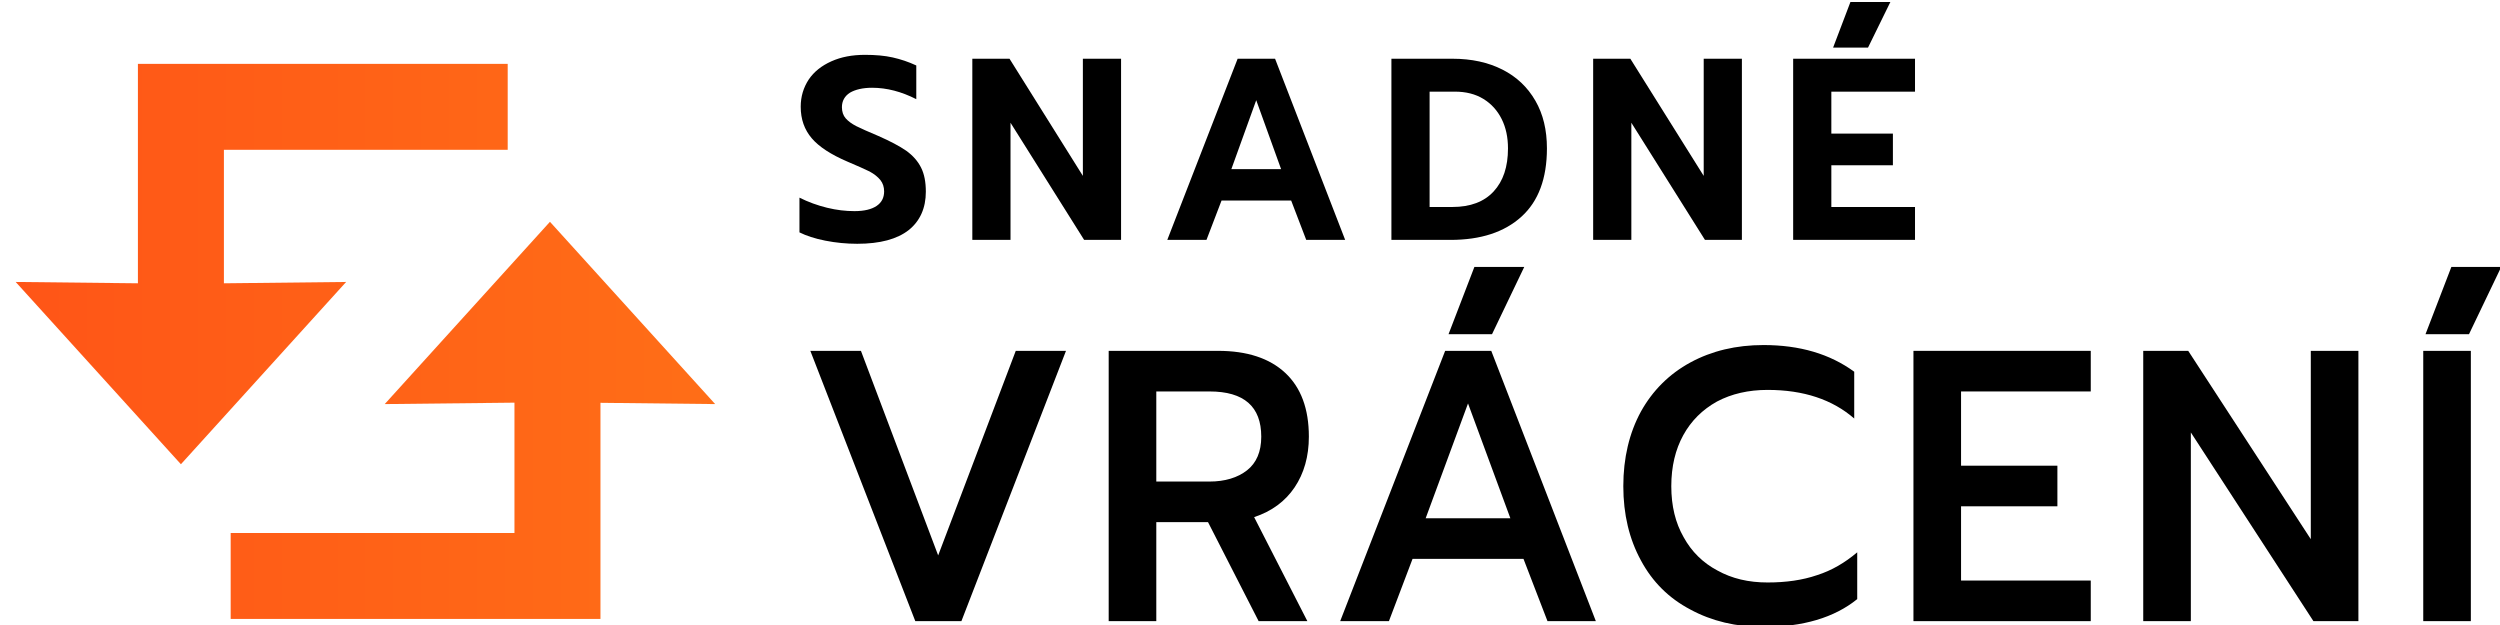
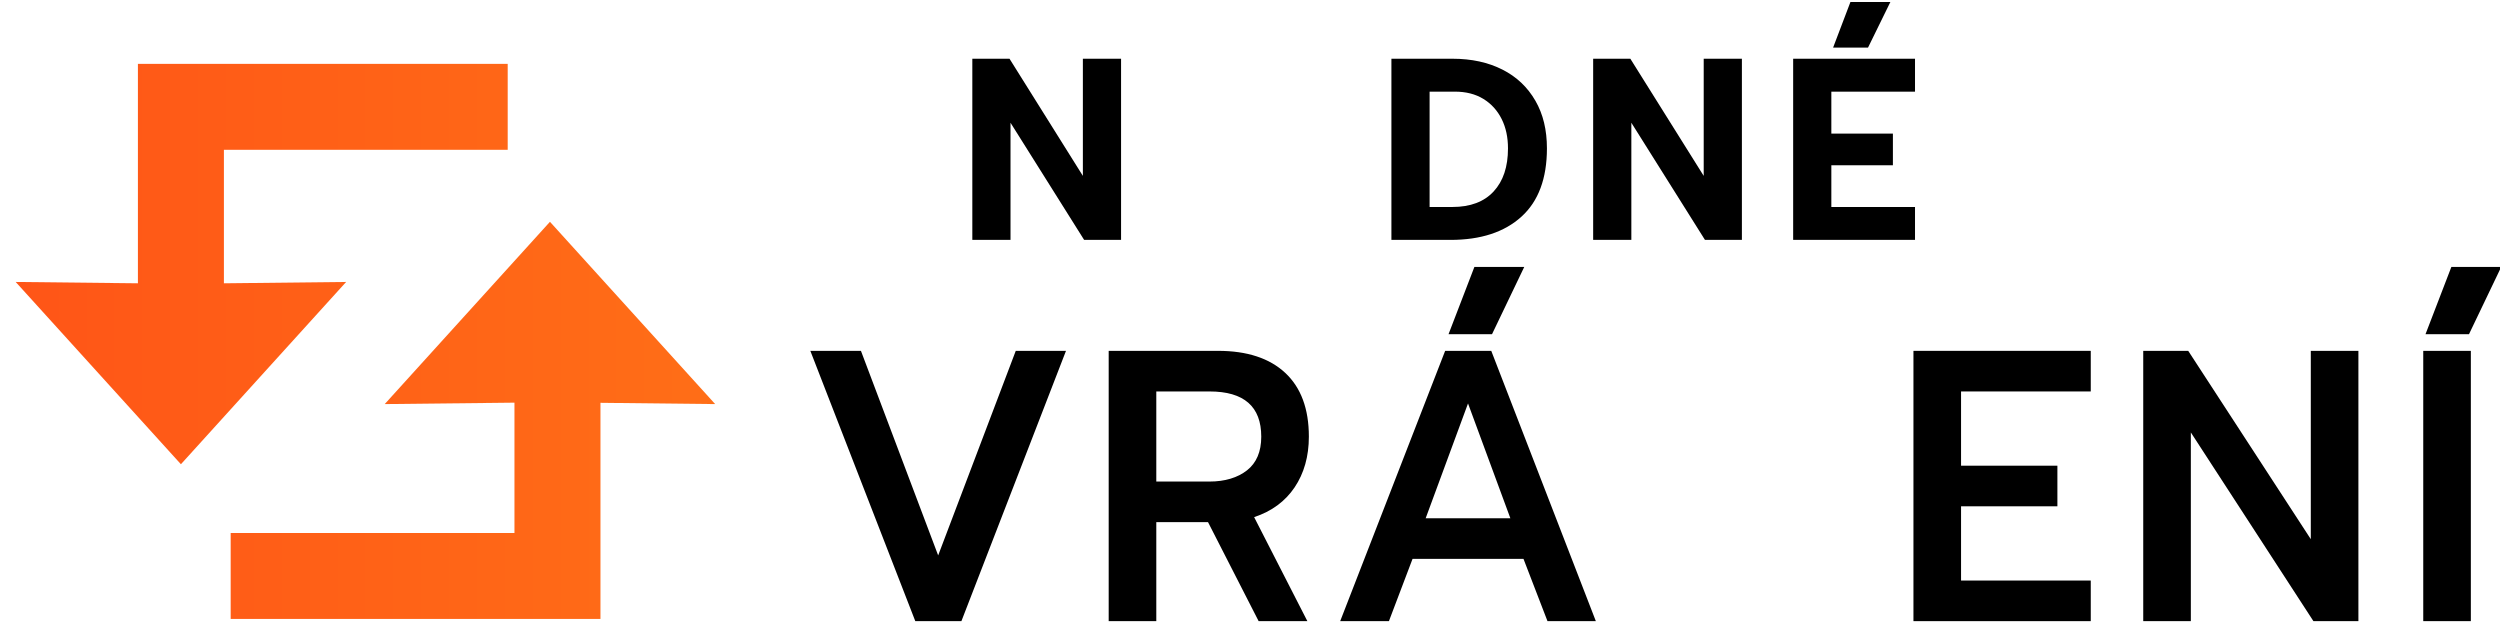
<svg xmlns="http://www.w3.org/2000/svg" width="100%" height="100%" viewBox="0 0 208 52" version="1.1" xml:space="preserve" style="fill-rule:evenodd;clip-rule:evenodd;stroke-linejoin:round;stroke-miterlimit:2;">
  <g transform="matrix(1,0,0,1,-2159.05,-106.5)">
    <g id="Artboard2" transform="matrix(1.153,0,0,0.435,-17.458,368.128)">
-       <rect x="1301" y="-846" width="1298" height="609" style="fill:none;" />
      <g transform="matrix(1,0,0,1,19.572,4.53415e-13)">
        <g>
          <g transform="matrix(0.185,0,0,0.49,1608.87,-662.545)">
            <g transform="matrix(0.142,0,0,0.142,478.699,-29.525)">
              <path d="M7910.67,2192.9L7910.67,2551.18L7131.14,2551.18L7131.14,2787.4L8146.89,2787.4L8146.89,2193.35L8462.01,2196.85L8008.16,1695.75L7554.3,2196.85L7910.67,2192.9ZM6876.34,1261.68L6876.34,1864.83L6540.59,1861.11L6994.45,2362.2L7448.3,1861.11L7112.56,1864.83L7112.56,1497.9L7892.09,1497.9L7892.09,1261.68L6876.34,1261.68Z" style="fill:url(#_Linear1);" />
            </g>
            <g transform="matrix(0.588,0,0,0.607,-2130.94,-480.308)">
              <g transform="matrix(166.667,0,0,166.667,6532.28,1150.98)">
-                 <path d="M0.262,0.015C0.219,0.015 0.177,0.011 0.135,0.003C0.093,-0.005 0.059,-0.016 0.032,-0.029L0.032,-0.163C0.067,-0.146 0.104,-0.133 0.142,-0.124C0.18,-0.115 0.216,-0.111 0.251,-0.111C0.29,-0.111 0.319,-0.118 0.339,-0.131C0.359,-0.144 0.369,-0.163 0.369,-0.187C0.369,-0.204 0.364,-0.219 0.354,-0.231C0.344,-0.243 0.33,-0.254 0.311,-0.264C0.292,-0.273 0.262,-0.286 0.223,-0.302C0.158,-0.329 0.11,-0.359 0.081,-0.392C0.052,-0.425 0.037,-0.465 0.037,-0.514C0.037,-0.553 0.048,-0.588 0.069,-0.619C0.09,-0.649 0.12,-0.672 0.159,-0.689C0.198,-0.706 0.242,-0.714 0.293,-0.714C0.334,-0.714 0.371,-0.711 0.403,-0.704C0.435,-0.697 0.466,-0.687 0.497,-0.673L0.497,-0.543C0.438,-0.572 0.38,-0.587 0.321,-0.587C0.284,-0.587 0.254,-0.58 0.233,-0.568C0.212,-0.555 0.201,-0.536 0.201,-0.512C0.201,-0.495 0.206,-0.48 0.216,-0.469C0.226,-0.458 0.24,-0.448 0.258,-0.439C0.276,-0.43 0.305,-0.418 0.346,-0.401C0.393,-0.381 0.43,-0.362 0.457,-0.344C0.484,-0.325 0.503,-0.304 0.516,-0.279C0.529,-0.254 0.535,-0.223 0.535,-0.186C0.535,-0.123 0.512,-0.073 0.467,-0.038C0.421,-0.003 0.353,0.015 0.262,0.015Z" style="fill-rule:nonzero;" />
-               </g>
+                 </g>
              <g transform="matrix(166.667,0,0,166.667,6643.62,1150.98)">
                <path d="M0.052,-0.699L0.2,-0.699L0.492,-0.247L0.492,-0.699L0.644,-0.699L0.644,-0L0.497,-0L0.204,-0.452L0.204,-0L0.052,-0L0.052,-0.699Z" style="fill-rule:nonzero;" />
              </g>
              <g transform="matrix(166.667,0,0,166.667,6776.28,1150.98)">
-                 <path d="M0.312,-0.699L0.461,-0.699L0.74,-0L0.585,-0L0.525,-0.152L0.248,-0.152L0.188,-0L0.032,-0L0.312,-0.699ZM0.485,-0.273L0.386,-0.539L0.287,-0.273L0.485,-0.273Z" style="fill-rule:nonzero;" />
-               </g>
+                 </g>
              <g transform="matrix(166.667,0,0,166.667,6921.62,1150.98)">
                <path d="M0.052,-0.699L0.295,-0.699C0.371,-0.699 0.437,-0.685 0.494,-0.657C0.551,-0.629 0.594,-0.589 0.625,-0.537C0.656,-0.485 0.671,-0.424 0.671,-0.353C0.671,-0.237 0.637,-0.149 0.57,-0.09C0.502,-0.03 0.408,-0 0.287,-0L0.052,-0L0.052,-0.699ZM0.295,-0.127C0.366,-0.127 0.421,-0.147 0.459,-0.187C0.497,-0.227 0.516,-0.282 0.516,-0.353C0.516,-0.395 0.508,-0.433 0.491,-0.466C0.474,-0.499 0.45,-0.525 0.418,-0.544C0.386,-0.563 0.348,-0.572 0.305,-0.572L0.204,-0.572L0.204,-0.127L0.295,-0.127Z" style="fill-rule:nonzero;" />
              </g>
              <g transform="matrix(166.667,0,0,166.667,7055.45,1150.98)">
                <path d="M0.052,-0.699L0.2,-0.699L0.492,-0.247L0.492,-0.699L0.644,-0.699L0.644,-0L0.497,-0L0.204,-0.452L0.204,-0L0.052,-0L0.052,-0.699Z" style="fill-rule:nonzero;" />
              </g>
              <g transform="matrix(166.667,0,0,166.667,7188.12,1150.98)">
                <path d="M0.28,-0.918L0.439,-0.918L0.35,-0.742L0.211,-0.742L0.28,-0.918ZM0.052,-0.699L0.537,-0.699L0.537,-0.572L0.204,-0.572L0.204,-0.41L0.449,-0.41L0.449,-0.288L0.204,-0.288L0.204,-0.127L0.537,-0.127L0.537,-0L0.052,-0L0.052,-0.699Z" style="fill-rule:nonzero;" />
              </g>
            </g>
            <g transform="matrix(0.588,0,0,0.607,-2130.42,-331.493)">
              <g transform="matrix(248.663,0,0,248.663,6534,1150.98)">
                <path d="M0.04,-0.699L0.175,-0.699L0.381,-0.17L0.588,-0.699L0.722,-0.699L0.443,-0L0.32,-0L0.04,-0.699Z" style="fill-rule:nonzero;" />
              </g>
              <g transform="matrix(248.663,0,0,248.663,6726.94,1150.98)">
-                 <path d="M0.06,-0.699L0.352,-0.699C0.429,-0.699 0.489,-0.68 0.531,-0.642C0.573,-0.604 0.594,-0.549 0.594,-0.477C0.594,-0.426 0.581,-0.382 0.556,-0.346C0.531,-0.31 0.495,-0.284 0.448,-0.269L0.59,-0L0.46,-0L0.325,-0.256L0.187,-0.256L0.187,-0L0.06,-0L0.06,-0.699ZM0.329,-0.361C0.37,-0.361 0.404,-0.371 0.429,-0.39C0.454,-0.409 0.467,-0.438 0.467,-0.477C0.467,-0.555 0.421,-0.594 0.329,-0.594L0.187,-0.594L0.187,-0.361L0.329,-0.361Z" style="fill-rule:nonzero;" />
+                 <path d="M0.06,-0.699L0.352,-0.699C0.429,-0.699 0.489,-0.68 0.531,-0.642C0.573,-0.604 0.594,-0.549 0.594,-0.477C0.594,-0.426 0.581,-0.382 0.556,-0.346C0.531,-0.31 0.495,-0.284 0.448,-0.269L0.59,-0L0.46,-0L0.325,-0.256L0.187,-0.256L0.187,-0L0.06,-0L0.06,-0.699ZM0.329,-0.361C0.37,-0.361 0.404,-0.371 0.429,-0.39C0.454,-0.409 0.467,-0.438 0.467,-0.477C0.467,-0.555 0.421,-0.594 0.329,-0.594L0.187,-0.594L0.187,-0.361Z" style="fill-rule:nonzero;" />
              </g>
              <g transform="matrix(248.663,0,0,248.663,6885.48,1150.98)">
                <path d="M0.398,-0.916L0.531,-0.916L0.445,-0.742L0.329,-0.742L0.398,-0.916ZM0.32,-0.699L0.443,-0.699L0.722,-0L0.593,-0L0.529,-0.161L0.233,-0.161L0.17,-0L0.04,-0L0.32,-0.699ZM0.494,-0.266L0.381,-0.563L0.268,-0.266L0.494,-0.266Z" style="fill-rule:nonzero;" />
              </g>
              <g transform="matrix(248.663,0,0,248.663,7073.29,1150.98)">
-                 <path d="M0.414,0.015C0.341,0.015 0.276,0 0.219,-0.03C0.162,-0.059 0.118,-0.101 0.087,-0.157C0.056,-0.212 0.04,-0.276 0.04,-0.349C0.04,-0.422 0.056,-0.487 0.087,-0.542C0.118,-0.596 0.162,-0.639 0.219,-0.669C0.276,-0.699 0.341,-0.714 0.414,-0.714C0.511,-0.714 0.591,-0.691 0.656,-0.645L0.656,-0.524C0.598,-0.573 0.521,-0.598 0.425,-0.598C0.374,-0.598 0.329,-0.588 0.29,-0.568C0.251,-0.547 0.221,-0.518 0.2,-0.481C0.179,-0.444 0.168,-0.4 0.168,-0.349C0.168,-0.298 0.179,-0.254 0.201,-0.217C0.222,-0.18 0.252,-0.151 0.291,-0.131C0.33,-0.11 0.374,-0.1 0.425,-0.1C0.474,-0.1 0.518,-0.106 0.557,-0.119C0.596,-0.131 0.631,-0.151 0.664,-0.178L0.664,-0.057C0.603,-0.009 0.519,0.015 0.414,0.015Z" style="fill-rule:nonzero;" />
-               </g>
+                 </g>
              <g transform="matrix(248.663,0,0,248.663,7260.78,1150.98)">
                <path d="M0.06,-0.699L0.533,-0.699L0.533,-0.594L0.187,-0.594L0.187,-0.402L0.444,-0.402L0.444,-0.297L0.187,-0.297L0.187,-0.105L0.533,-0.105L0.533,-0L0.06,-0L0.06,-0.699Z" style="fill-rule:nonzero;" />
              </g>
              <g transform="matrix(248.663,0,0,248.663,7413.21,1150.98)">
                <path d="M0.06,-0.699L0.18,-0.699L0.507,-0.212L0.507,-0.699L0.634,-0.699L0.634,-0L0.514,-0L0.187,-0.488L0.187,-0L0.06,-0L0.06,-0.699Z" style="fill-rule:nonzero;" />
              </g>
              <g transform="matrix(248.663,0,0,248.663,7598.21,1150.98)">
                <path d="M0.138,-0.916L0.271,-0.916L0.185,-0.742L0.069,-0.742L0.138,-0.916ZM0.063,-0.699L0.19,-0.699L0.19,-0L0.063,-0L0.063,-0.699Z" style="fill-rule:nonzero;" />
              </g>
            </g>
          </g>
        </g>
      </g>
    </g>
  </g>
  <defs>
    <linearGradient id="_Linear1" x1="0" y1="0" x2="1" y2="0" gradientUnits="userSpaceOnUse" gradientTransform="matrix(1921.42,0,0,1525.72,6540.59,2024.54)">
      <stop offset="0" style="stop-color:rgb(255,85,23);stop-opacity:1" />
      <stop offset="1" style="stop-color:rgb(255,110,23);stop-opacity:1" />
    </linearGradient>
  </defs>
</svg>